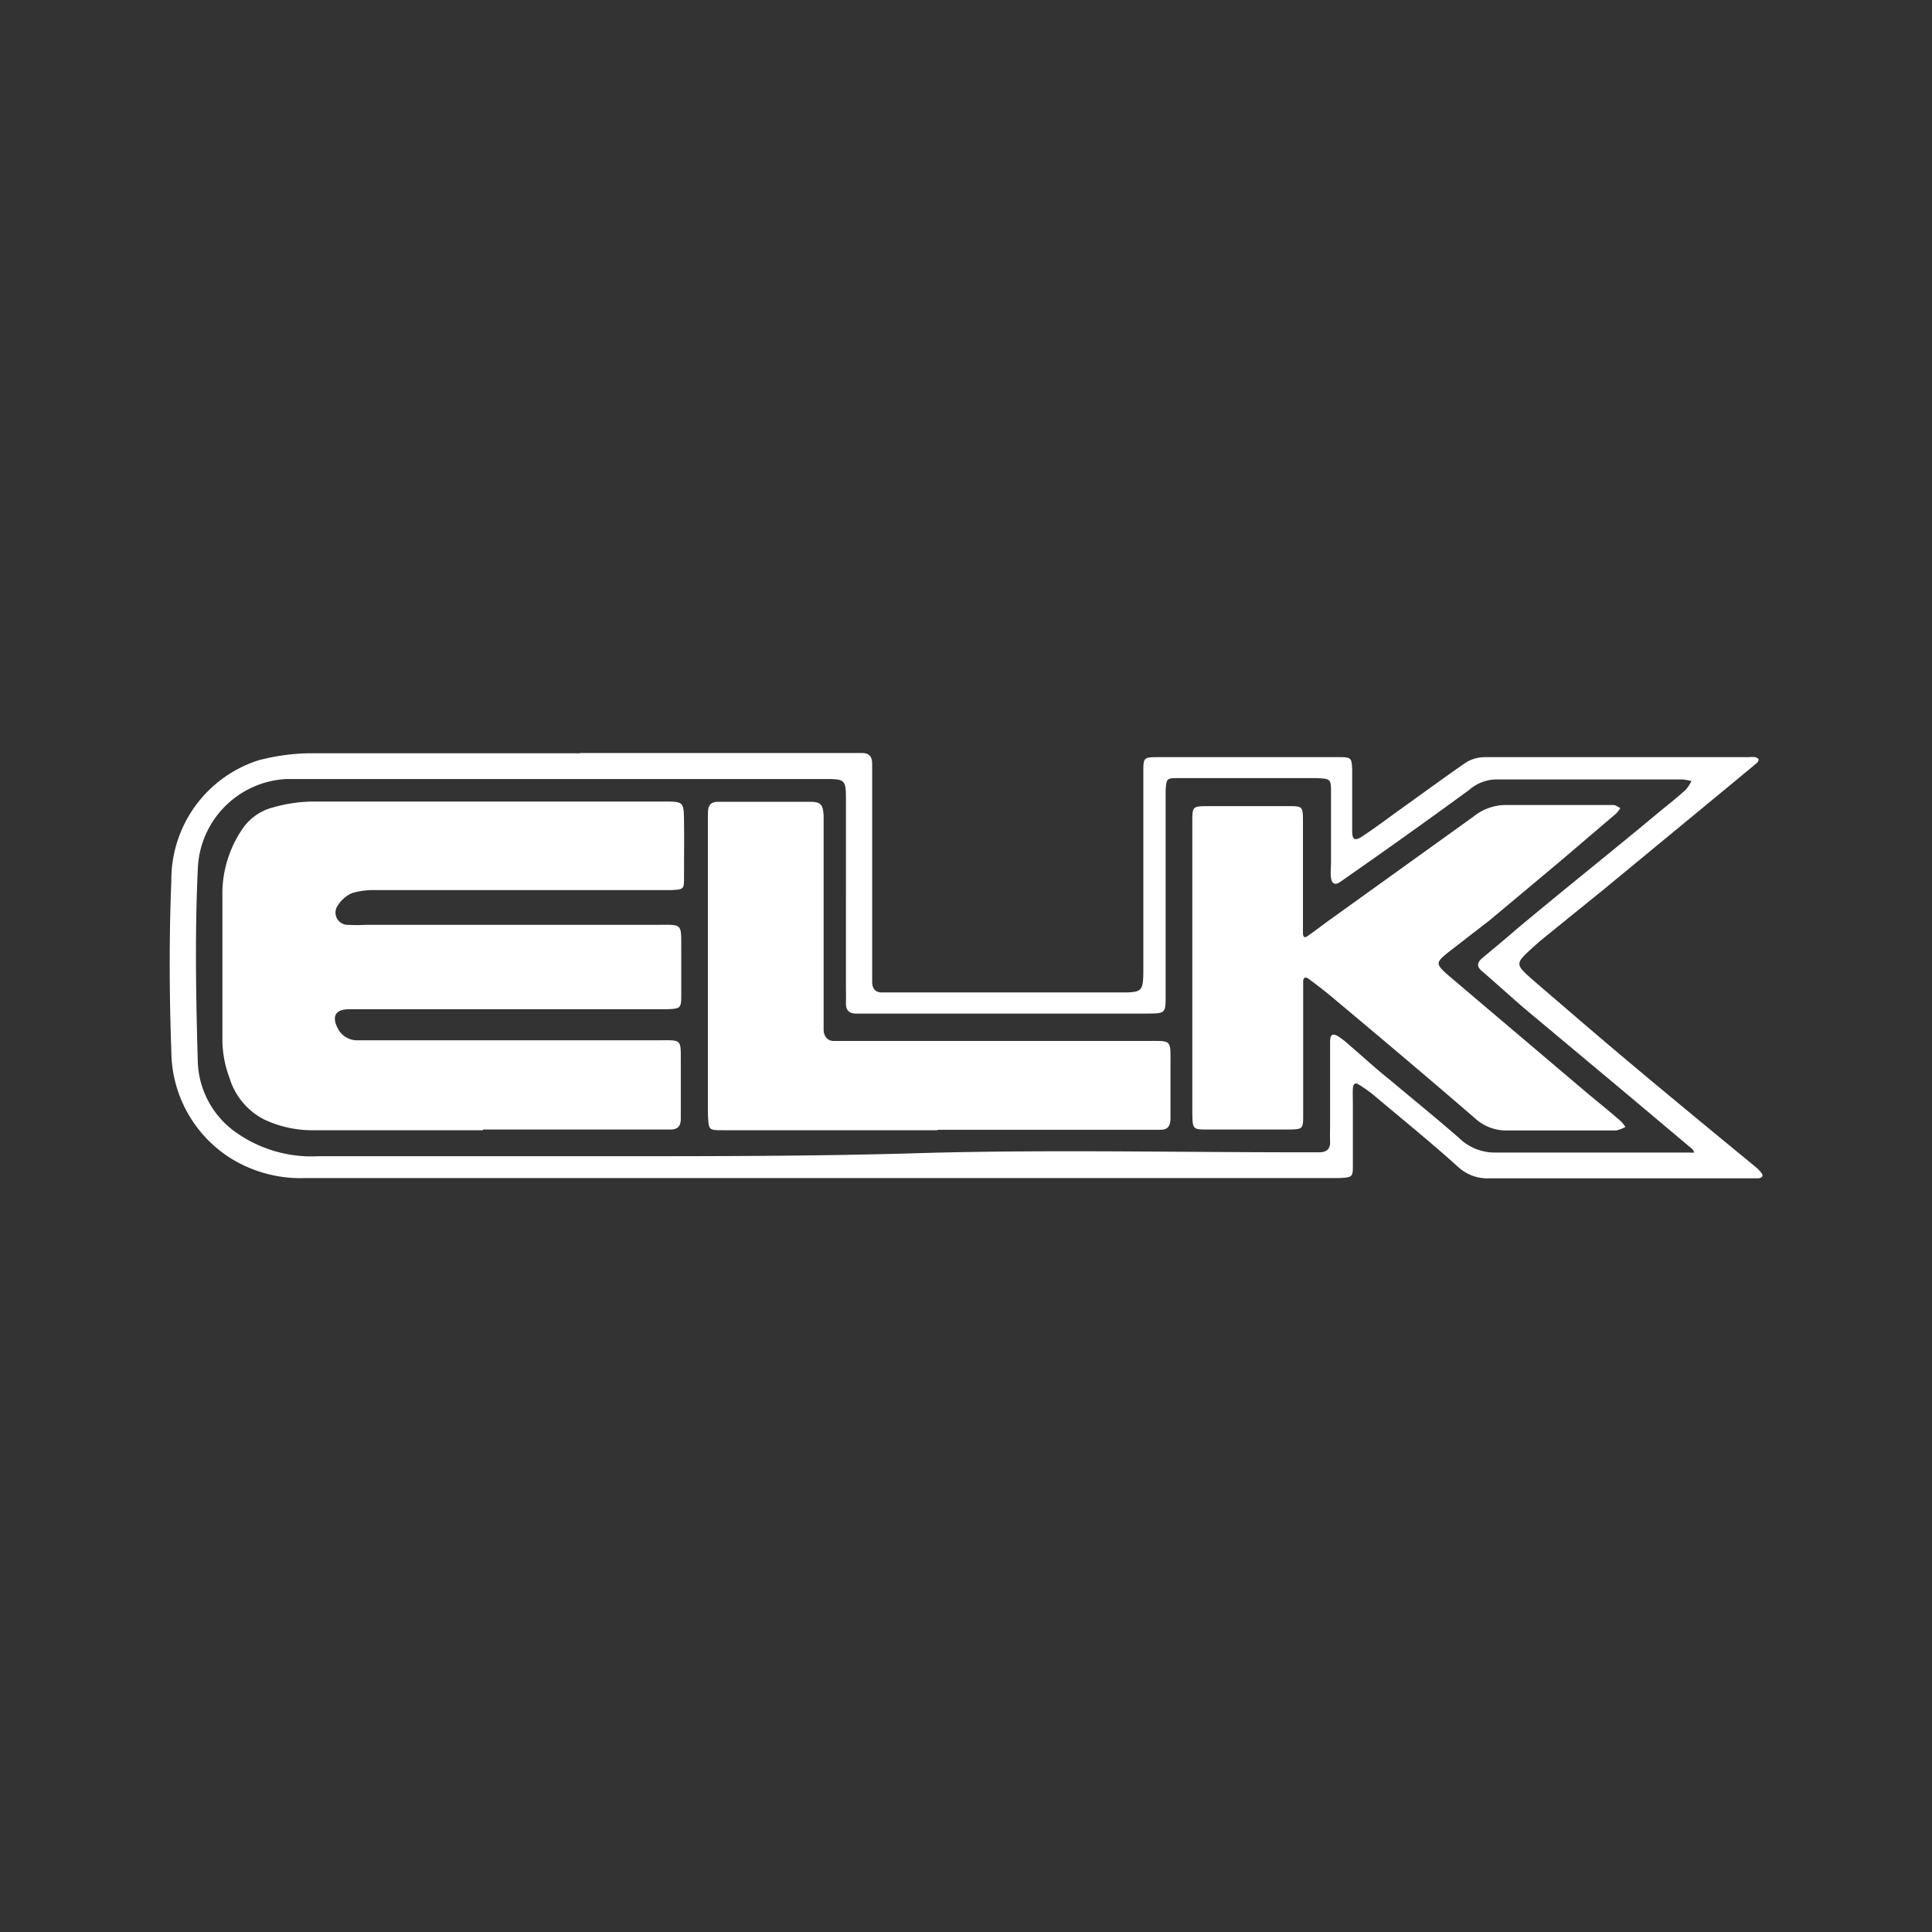
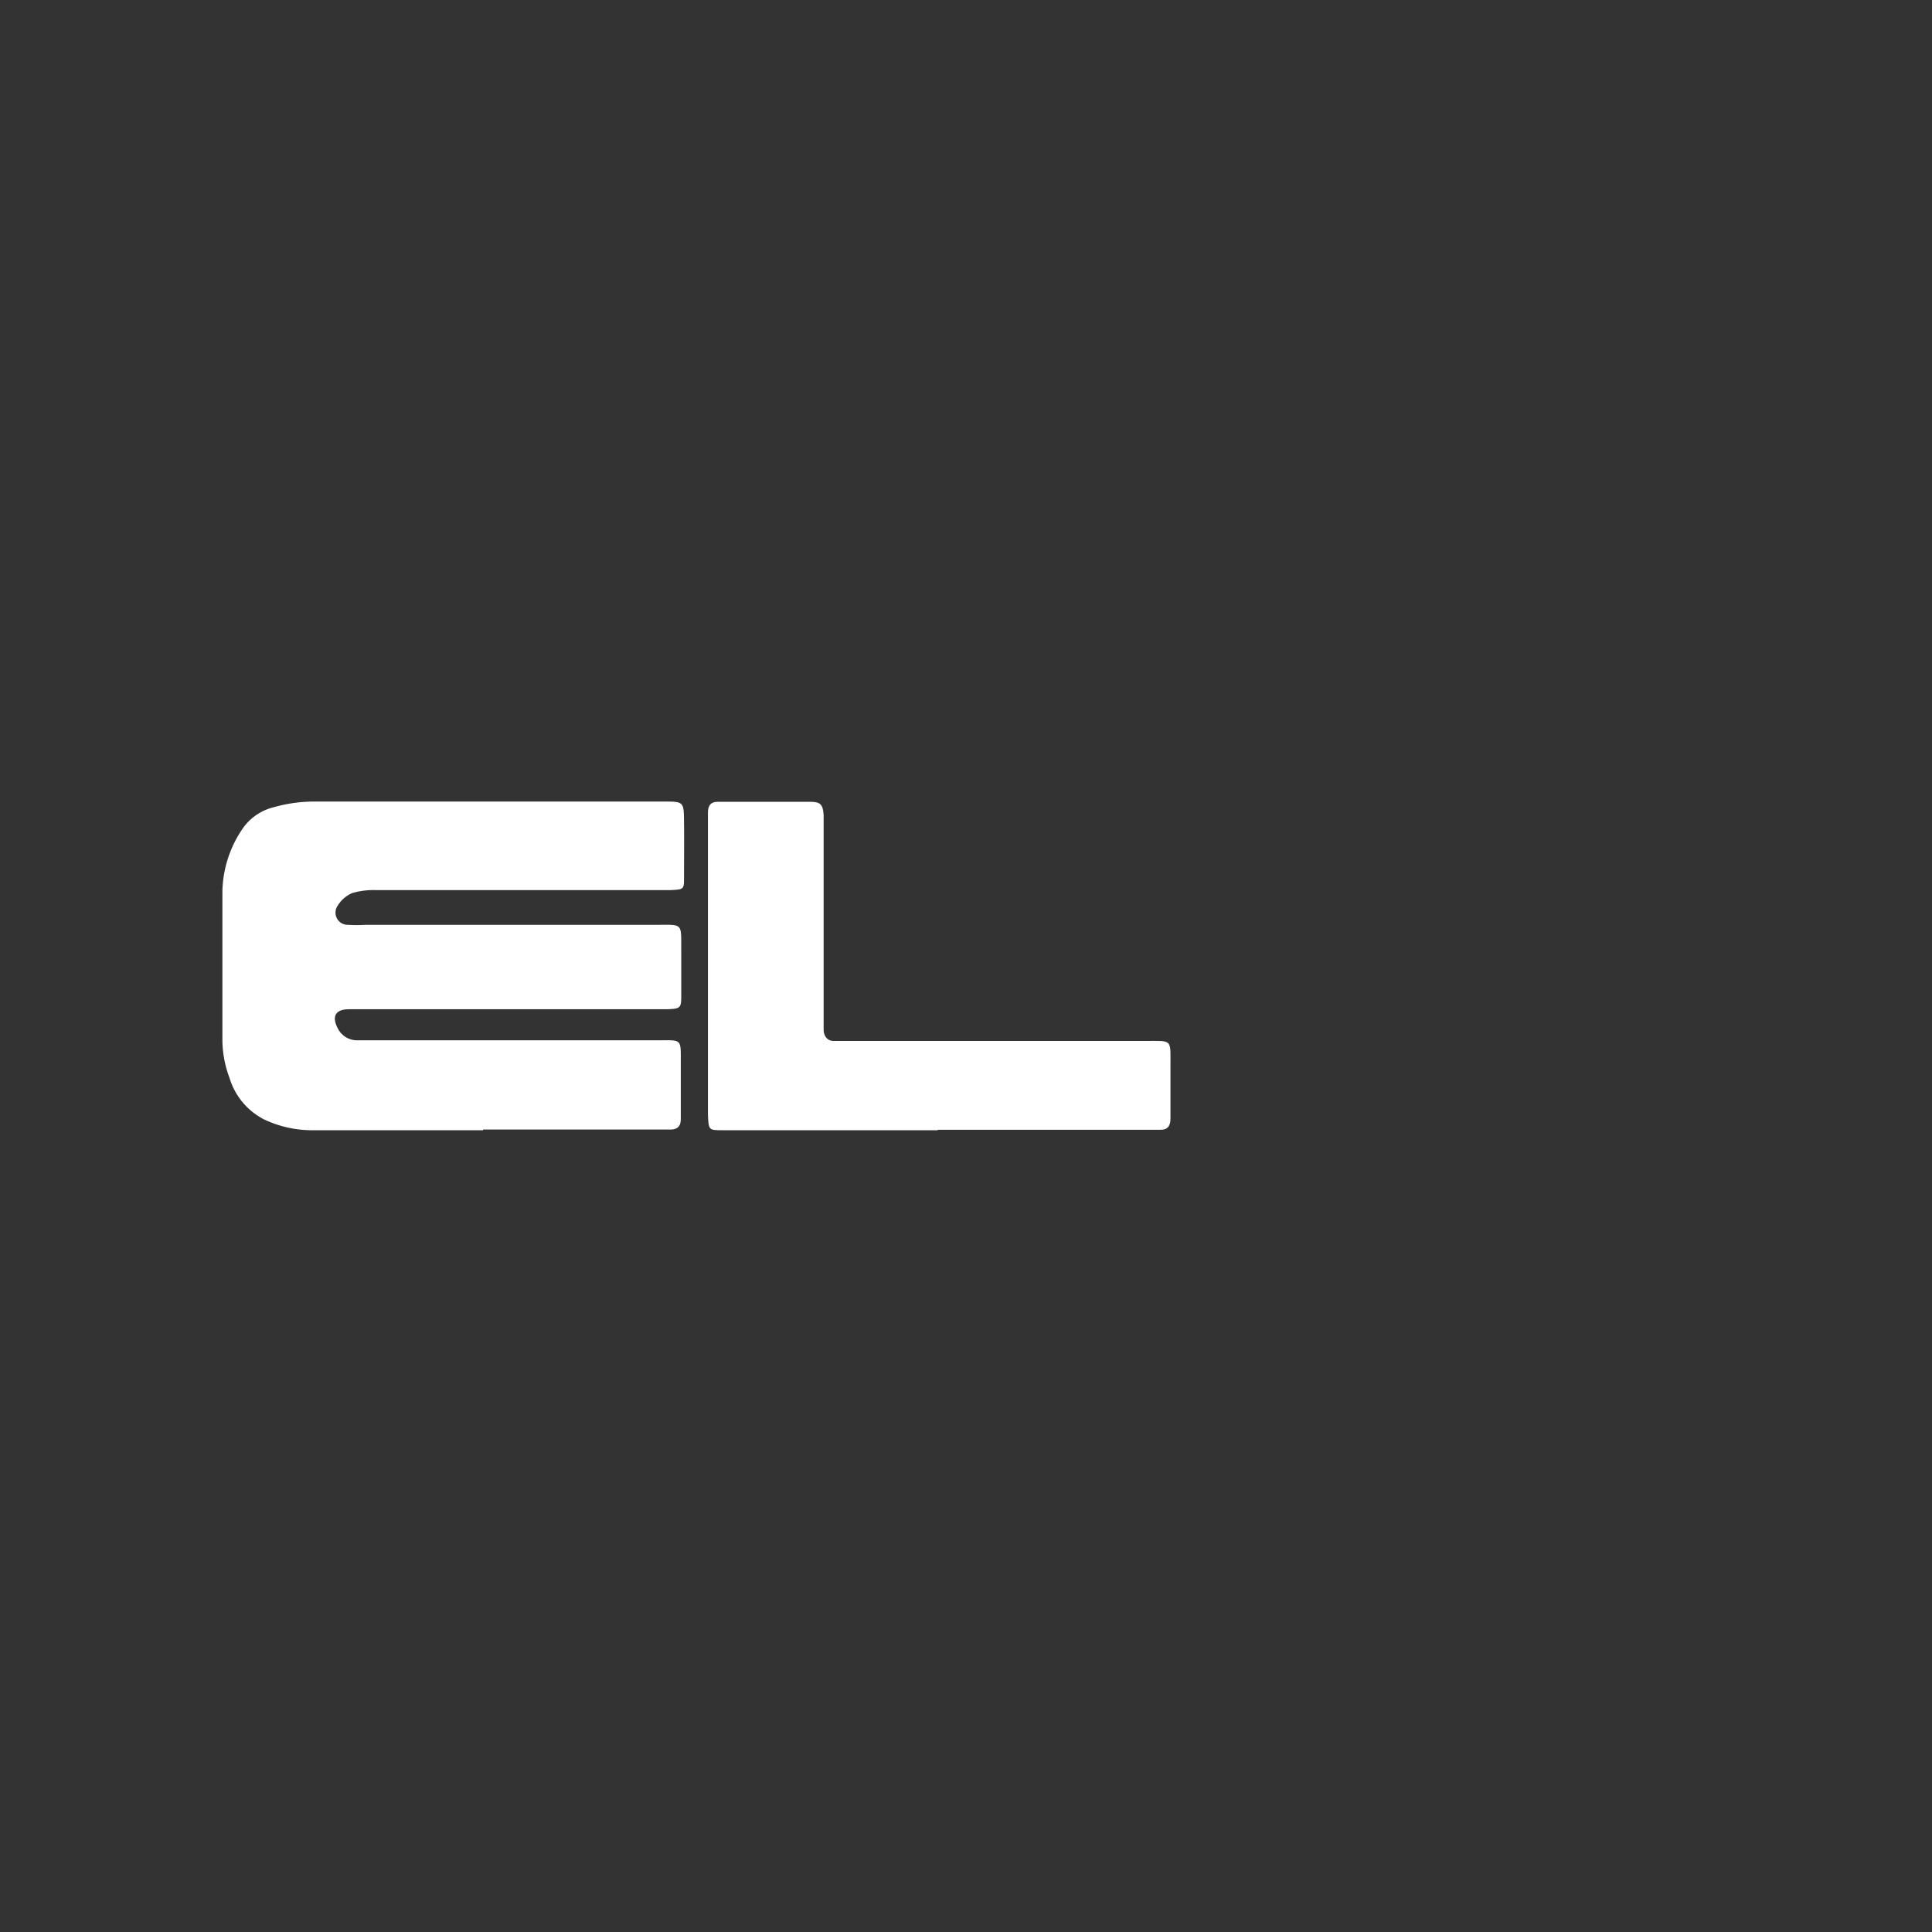
<svg xmlns="http://www.w3.org/2000/svg" id="Layer_1" data-name="Layer 1" viewBox="0 0 84 84">
  <rect x="0" y="0" width="84" height="84" fill="#333333" stroke="none" />
  <defs>
    <style>.cls-1{fill:#fff;}</style>
  </defs>
-   <path class="cls-1" d="M25.21,32.74H37.47c.34,0,.45.17.45.48s0,.45,0,.67v8.79c0,.31.14.48.46.47H48.81c.83,0,.89-.07.9-.87,0-1.42,0-2.84,0-4.25s0-3,0-4.44c0-.65,0-.67.65-.67q3.9,0,7.82,0c.56,0,.6,0,.61.6,0,.87,0,1.74,0,2.61,0,.39.12.45.46.22.51-.34,1-.7,1.49-1.06,1-.71,2-1.45,3-2.14a1.58,1.58,0,0,1,.8-.23q5.74,0,11.49,0a1.46,1.46,0,0,1,.29,0s.13.05.14.09a.21.21,0,0,1-.07.16l-1.11.92-5.49,4.53-2.84,2.3-.29.26c-.8.73-.8.73,0,1.44,1.41,1.21,2.82,2.43,4.24,3.62,1.8,1.51,3.61,3,5.41,4.48a1.72,1.72,0,0,1,.27.27c.12.16,0,.23-.13.24h-.67c-3.67,0-7.34,0-11,0a1.87,1.87,0,0,1-1.39-.5c-1.21-1.09-2.48-2.12-3.73-3.17a5.58,5.58,0,0,0-.56-.39c-.21-.15-.27,0-.28.17s0,.45,0,.67c0,.87,0,1.74,0,2.61,0,.56,0,.57-.61.6H13.28A5.76,5.76,0,0,1,10,50.34a5.53,5.53,0,0,1-2.55-4.62c-.09-2.48-.1-5,0-7.43a5.45,5.45,0,0,1,3.81-5.24,9.38,9.38,0,0,1,2.17-.3c3.93,0,7.86,0,11.78,0Zm-.82,1.13H13.48c-.32,0-.64,0-1,0A4.06,4.06,0,0,0,8.6,37.79c-.13,2.79-.08,5.6,0,8.39a3.91,3.91,0,0,0,1.71,3.09,5.68,5.68,0,0,0,3.53,1c4.28,0,8.56,0,12.84,0s8.54,0,12.82-.12c5.69-.18,11.39-.05,17.08-.05h.77c.32,0,.49-.13.48-.46s0-.51,0-.77c0-1.19,0-2.38,0-3.57,0-.34.12-.4.4-.21s.35.28.52.42c.56.48,1.12,1,1.68,1.44,1,.84,2,1.65,3,2.52a2.22,2.22,0,0,0,1.64.64c2.61,0,5.21,0,7.82,0h.58a.61.61,0,0,0,.18,0c0-.07-.06-.15-.12-.19l-2.65-2.23-4.57-3.82c-.63-.54-1.25-1.11-1.88-1.65-.24-.2-.2-.37,0-.55.49-.41,1-.83,1.47-1.24C68,38.67,70.11,37,72.19,35.26c.37-.3.75-.6,1.1-.92a1.67,1.67,0,0,0,.25-.38,2.66,2.66,0,0,0-.37-.07H65a1.83,1.83,0,0,0-1.13.46c-1.86,1.36-3.74,2.7-5.61,4-.22.15-.36.07-.39-.19s0-.45,0-.68c0-1,0-2,0-3,0-.62,0-.62-.67-.65H51.26c-.53,0-.55,0-.58.55,0,.22,0,.45,0,.67v8.21c0,.8,0,.8-.8.81H37.24c-.33,0-.47-.15-.46-.47s0-.45,0-.67V34.87c0-1,0-1-1-1Z" />
  <path class="cls-1" d="M21,49.14c-2.5,0-5,0-7.52,0a4.89,4.89,0,0,1-2-.47,3,3,0,0,1-1.5-1.8,4.78,4.78,0,0,1-.31-1.59c0-2.18,0-4.37,0-6.56a5,5,0,0,1,.83-2.62,2.31,2.31,0,0,1,1.39-1,6.53,6.53,0,0,1,1.7-.25q7.62,0,15.25,0c.89,0,.89,0,.9.89s0,1.61,0,2.41c0,.51,0,.52-.57.55H16.31a3.26,3.26,0,0,0-1,.13,1.39,1.39,0,0,0-.63.55.53.53,0,0,0,.45.83,6.57,6.57,0,0,0,.77,0H28.5c1.23,0,1.11-.11,1.12,1.17,0,.61,0,1.22,0,1.83s0,.65-.63.67H15.18c-.61,0-.77.32-.48.86a.94.94,0,0,0,.78.49c.26,0,.52,0,.77,0H28.6c1.06,0,1-.09,1,1,0,.81,0,1.61,0,2.41,0,.33-.14.47-.46.47H21Z" />
-   <path class="cls-1" d="M51.84,42V35.76c0-.7,0-.71.7-.71,1.15,0,2.31,0,3.47,0,.62,0,.64,0,.64.66,0,1.35,0,2.7,0,4.06,0,.25,0,.51,0,.77s.1.24.24.13c.32-.22.62-.46.93-.68l6.25-4.49A2.25,2.25,0,0,1,65.51,35c1.54,0,3.09,0,4.63,0,.11,0,.21.09.31.13a1.37,1.37,0,0,1-.17.23L67.77,37.5l-3,2.51L63,41.38c-.59.47-.59.52-.06,1l1.39,1.18,4.72,4c.47.39.94.77,1.4,1.17a1.44,1.44,0,0,1,.22.27,1.63,1.63,0,0,1-.4.15c-.39,0-.78,0-1.16,0-1.19,0-2.38,0-3.57,0a2,2,0,0,1-1.4-.52C62.07,46.84,60,45.1,57.9,43.34c-.32-.27-.65-.52-1-.78-.15-.11-.24-.05-.24.12s0,.52,0,.77c0,1.68,0,3.35,0,5,0,.64,0,.65-.65.66H52.53c-.67,0-.68,0-.69-.72Z" />
  <path class="cls-1" d="M40.77,49.14H31.42c-.61,0-.61,0-.64-.68V35.82c0-.16,0-.32,0-.48,0-.31.11-.48.44-.48,1.32,0,2.64,0,4,0,.46,0,.56.12.59.58,0,.22,0,.45,0,.67v8c0,.22,0,.45,0,.67s.13.49.46.48h13.5c1.23,0,1.12-.12,1.12,1.16v2.22c0,.31-.12.49-.45.48H40.77Z" />
</svg>